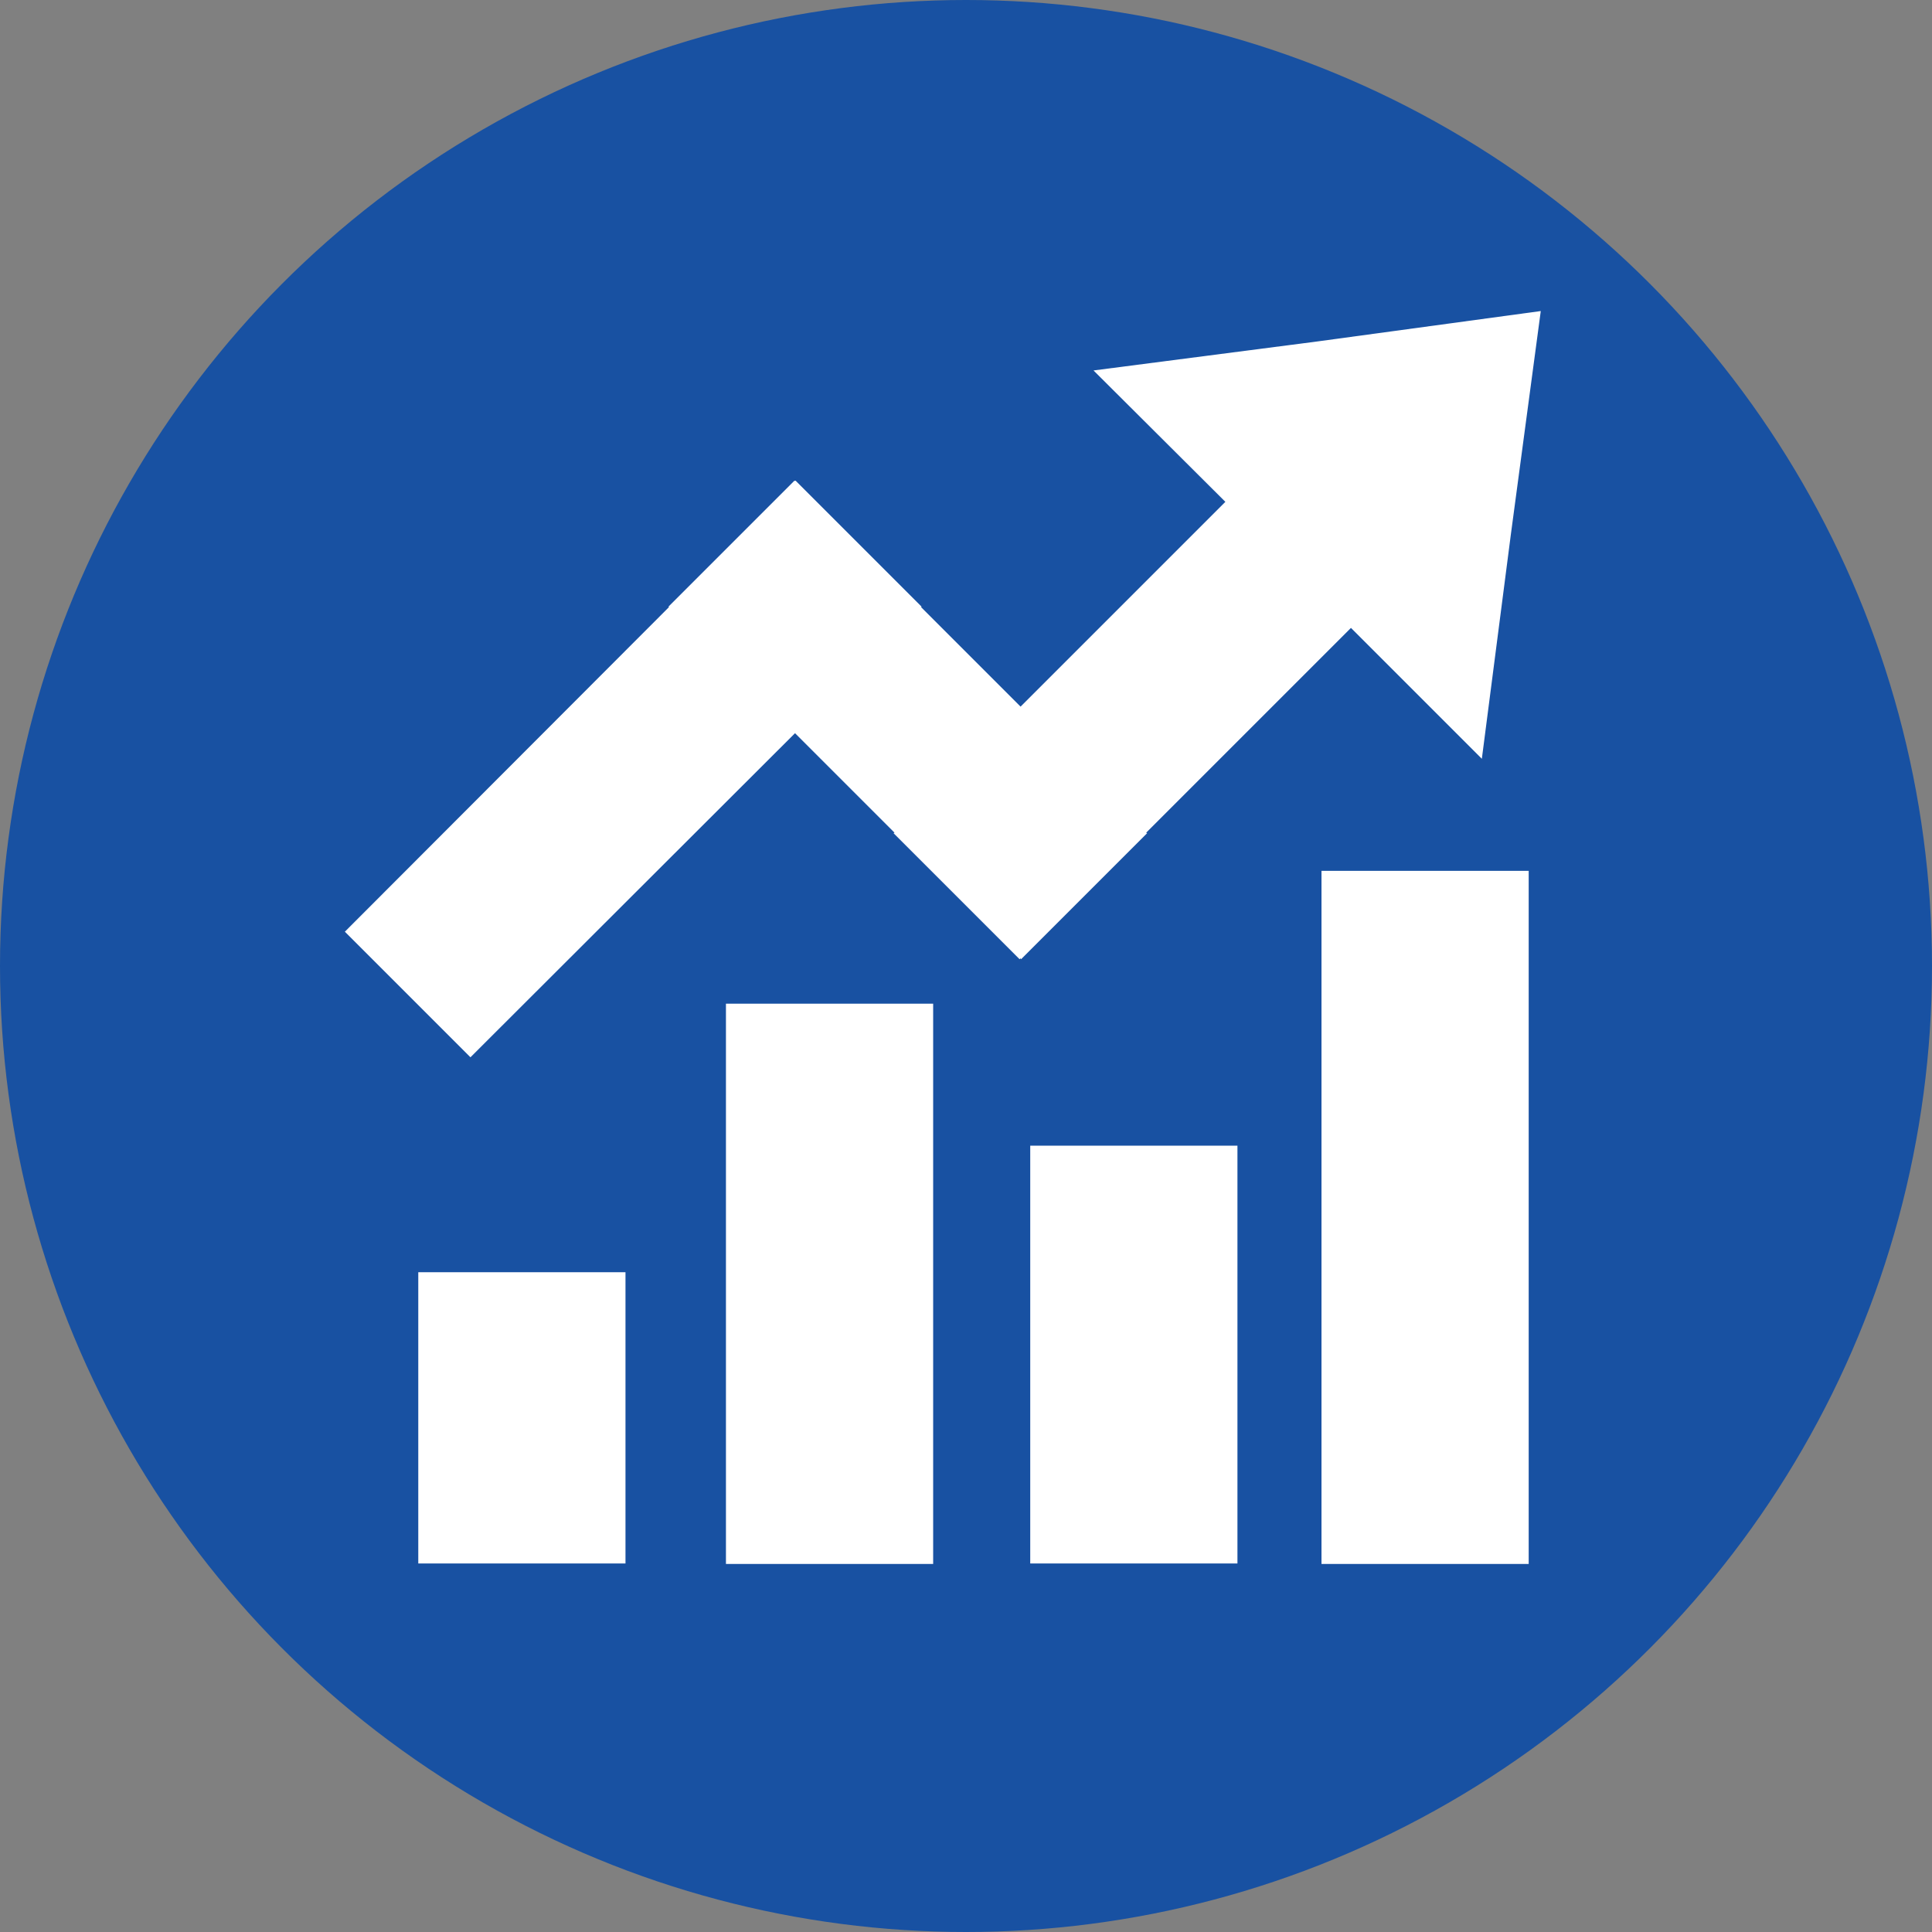
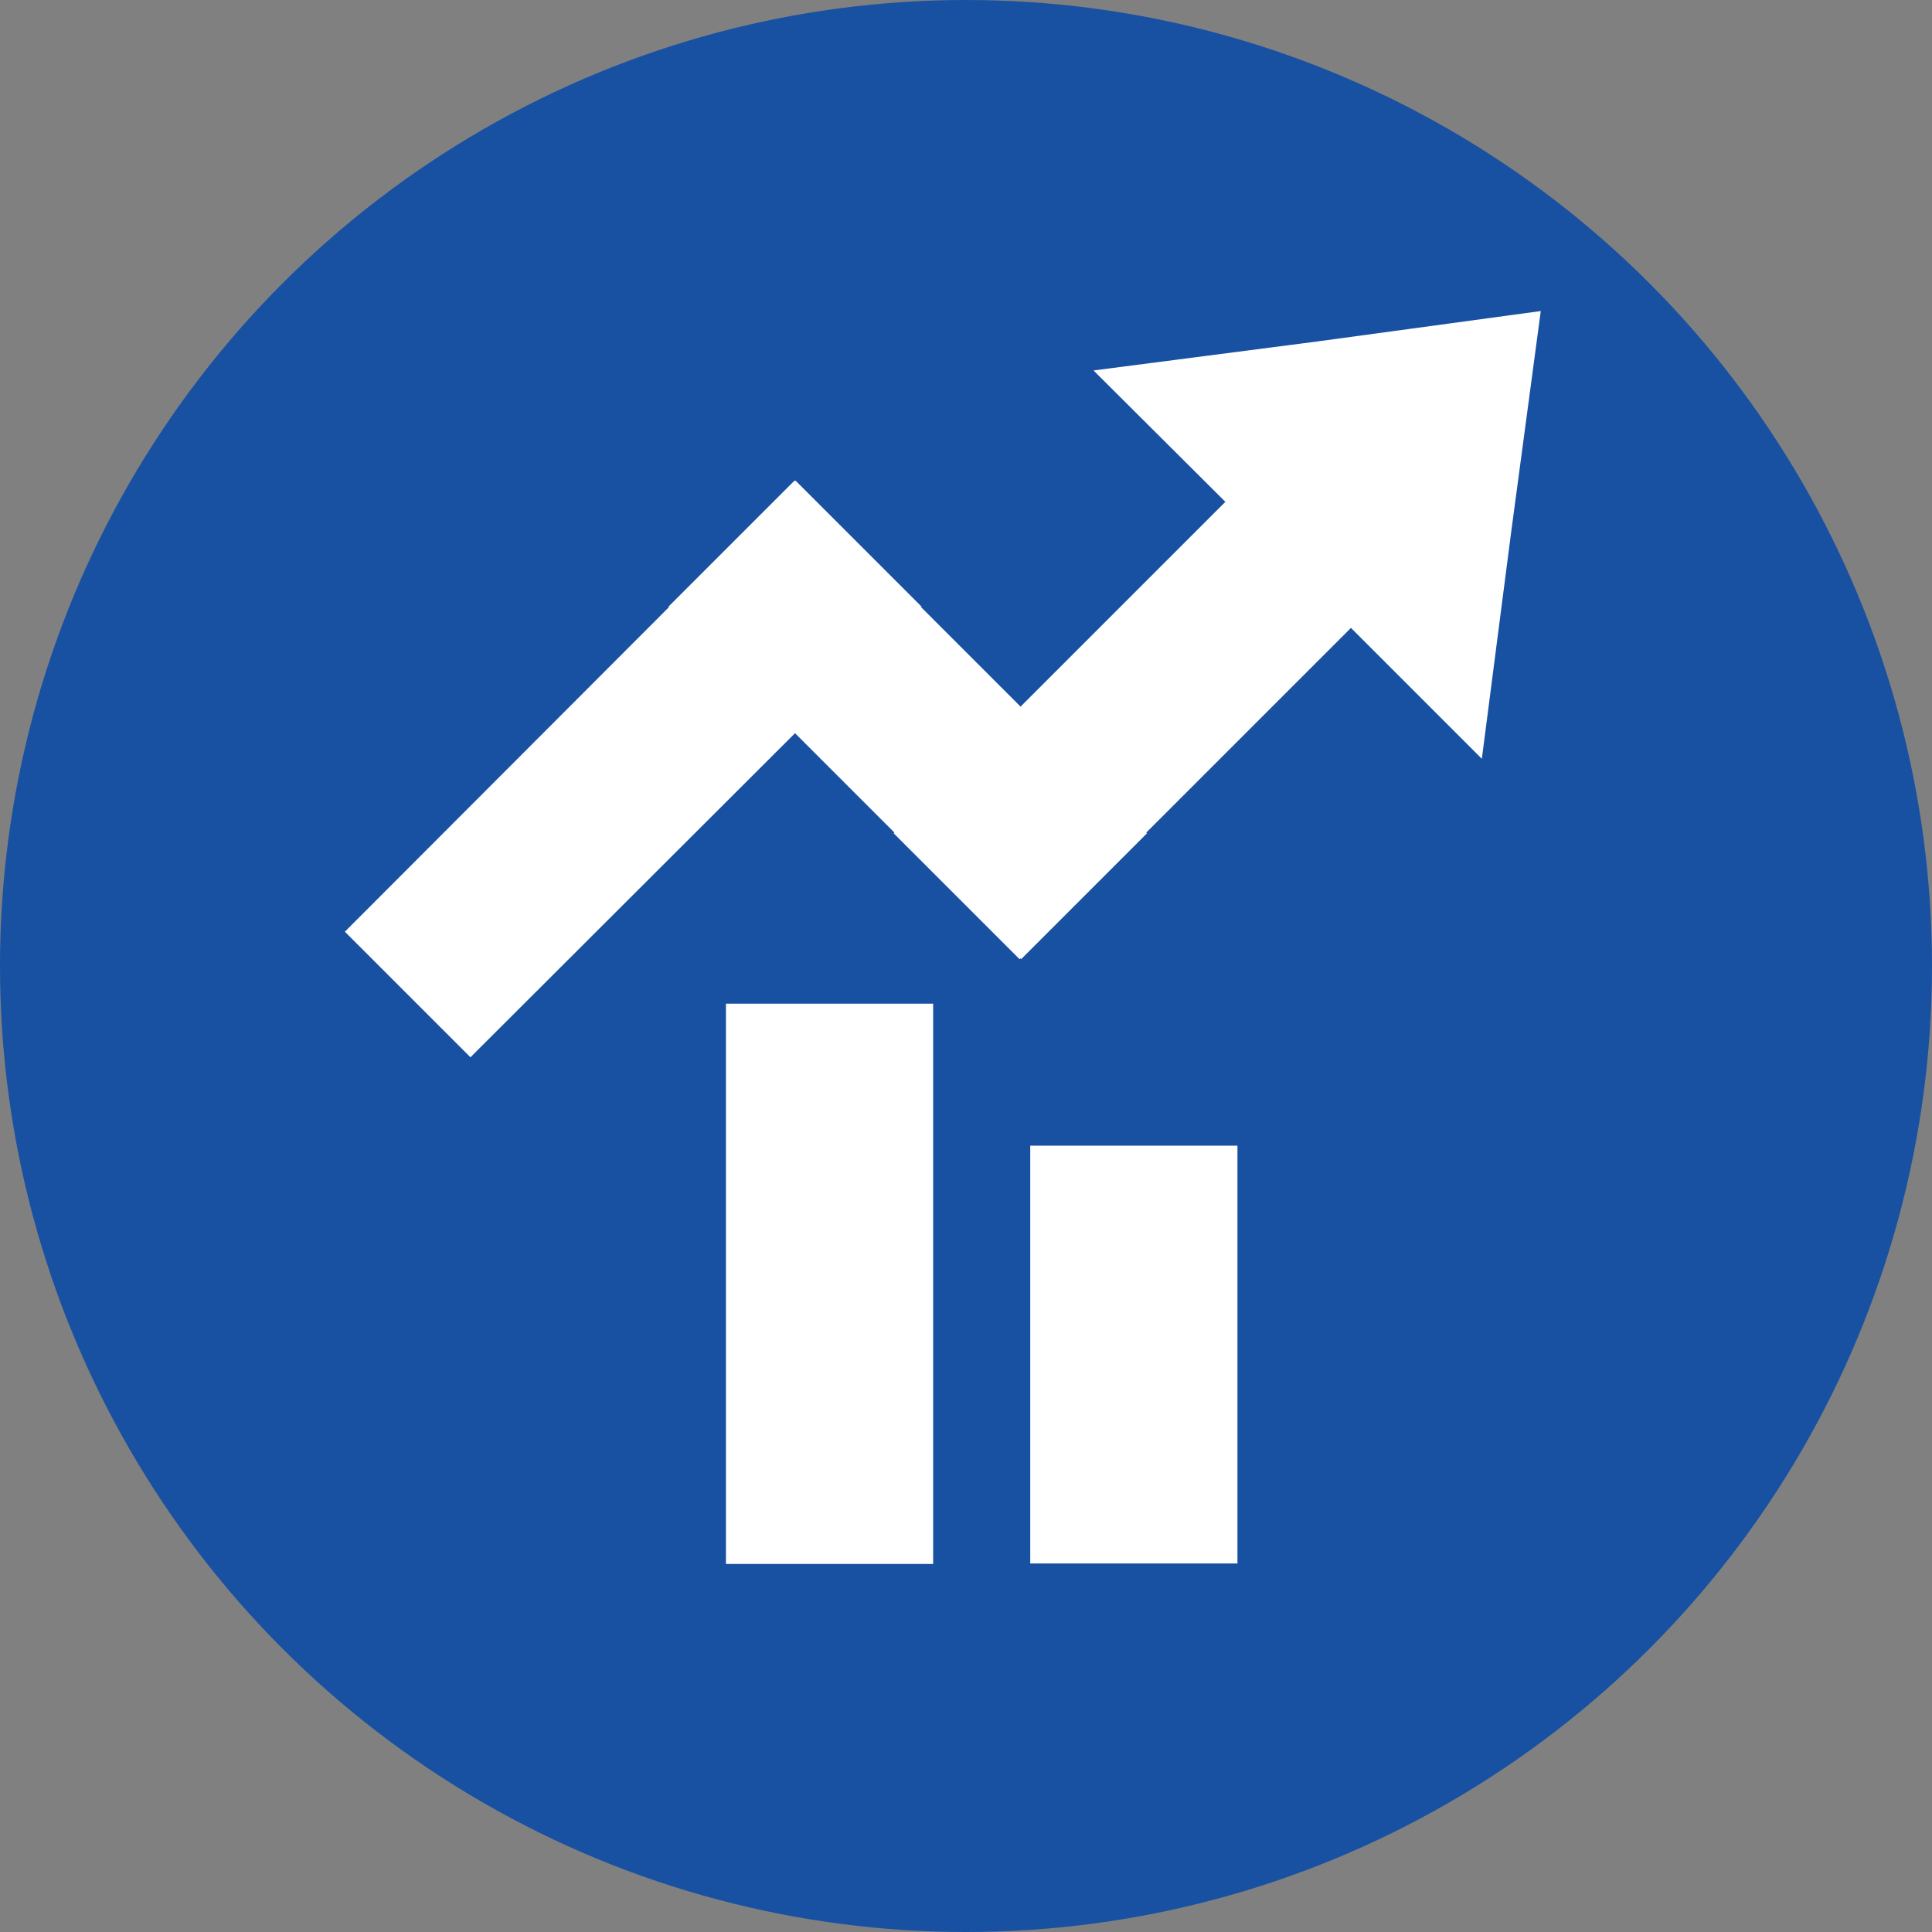
<svg xmlns="http://www.w3.org/2000/svg" id="レイヤー_1" data-name="レイヤー 1" width="40" height="40" viewBox="0 0 40 40">
  <rect x="0" y="0" width="40" height="40" fill="#808080" stroke="none" />
  <defs>
    <style>.cls-1{fill:#1851a2;}.cls-2{fill:#fff;}</style>
  </defs>
  <title>navi-icon-company</title>
  <circle class="cls-1" cx="20" cy="20" r="20" />
  <polygon class="cls-2" points="22.64 7.67 25.37 10.39 21.13 14.63 19.07 12.57 19.08 12.56 16.47 9.95 16.46 9.96 16.45 9.95 13.84 12.56 13.85 12.57 7.14 19.29 9.74 21.89 16.46 15.18 18.52 17.24 18.5 17.25 21.11 19.86 21.13 19.84 21.14 19.86 23.75 17.25 23.73 17.24 27.97 13 30.68 15.71 31.28 11.07 31.9 6.44 27.27 7.07 22.64 7.67" />
-   <rect class="cls-2" x="8.66" y="26.34" width="4.29" height="6.03" />
  <rect class="cls-2" x="15.03" y="20.78" width="4.29" height="11.6" />
  <rect class="cls-2" x="21.33" y="23.72" width="4.29" height="8.65" />
-   <rect class="cls-2" x="27.36" y="18.03" width="4.29" height="14.35" />
</svg>